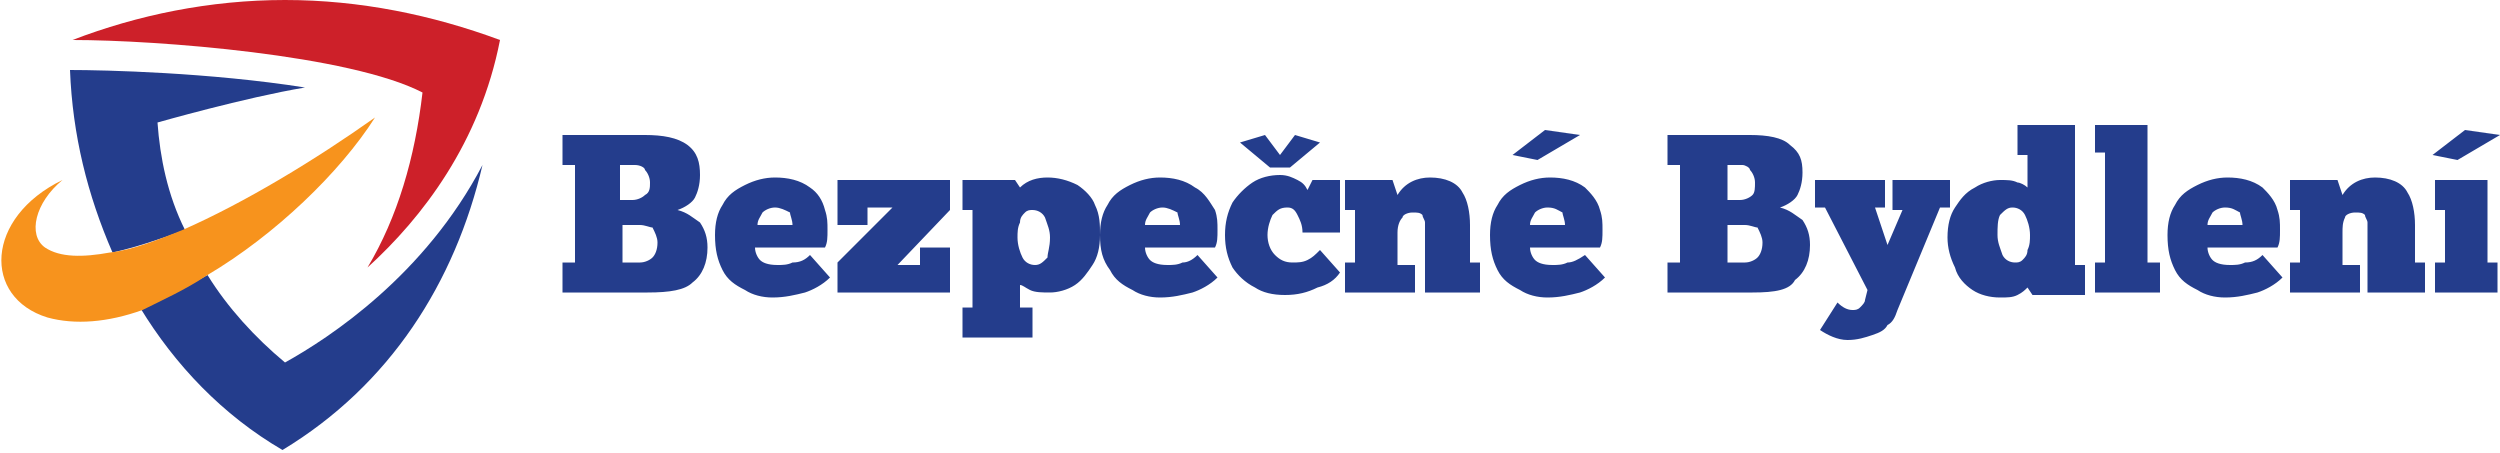
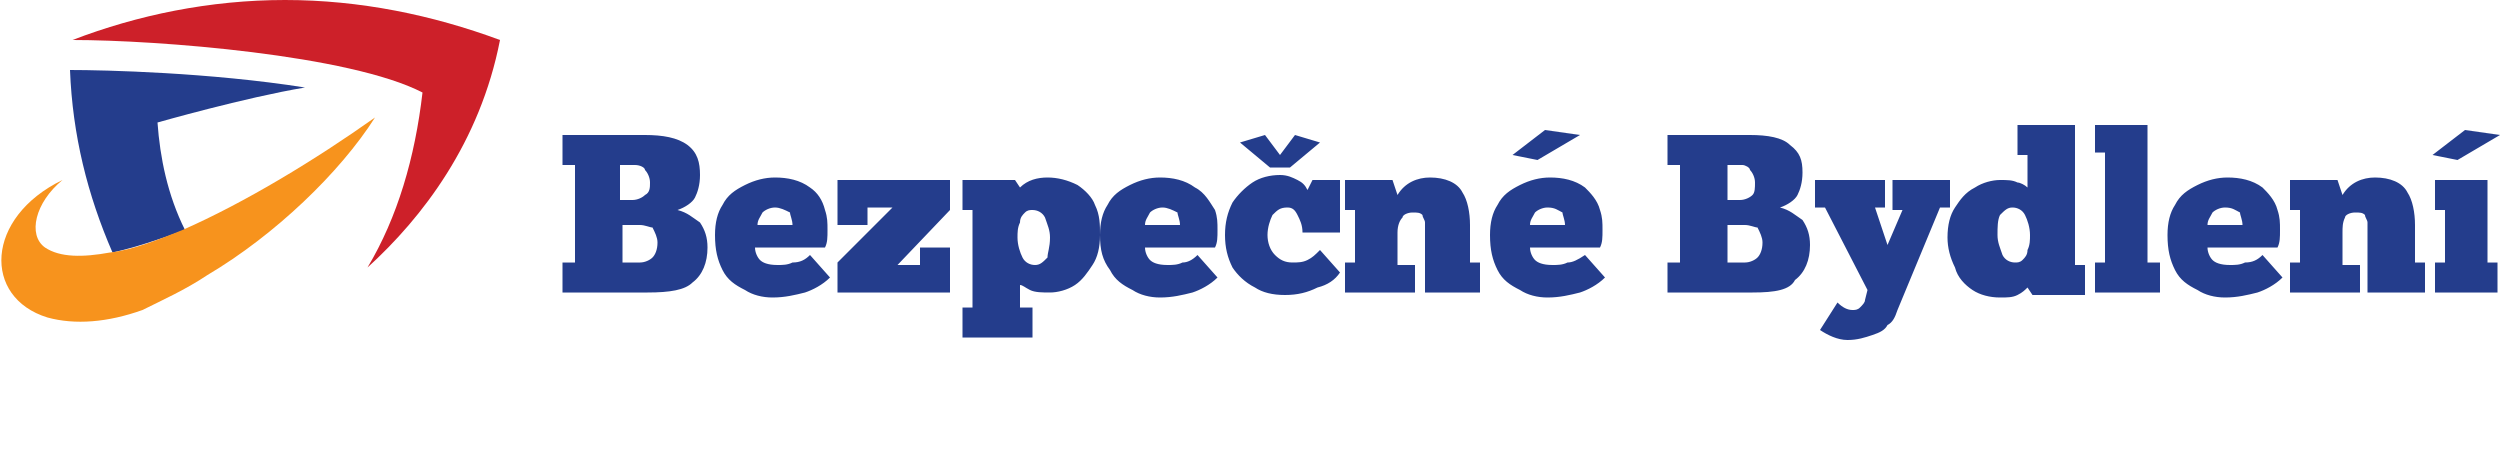
<svg xmlns="http://www.w3.org/2000/svg" version="1.1" id="Vrstva_1" x="0px" y="0px" viewBox="0 0 100 18.1" style="enable-background:new 0 0 100 18.1;" xml:space="preserve">
  <style type="text/css">
	.st0{fill:#243D8C;}
	.st1{fill:#CD2029;}
	.st2{fill:#F7931D;}
</style>
  <path class="st0" d="M25.9,11.7h-3.4v-1.2H23V6.6h-0.5V5.4h3.3c0.7,0,1.3,0.1,1.7,0.4C27.9,6.1,28,6.5,28,7c0,0.4-0.1,0.7-0.2,0.9  c-0.1,0.2-0.4,0.4-0.7,0.5c0.4,0.1,0.6,0.3,0.9,0.5c0.2,0.3,0.3,0.6,0.3,1c0,0.6-0.2,1.1-0.6,1.4C27.4,11.6,26.8,11.7,25.9,11.7  L25.9,11.7z M25.4,6.6h-0.6V8h0.5c0.2,0,0.4-0.1,0.5-0.2C26,7.7,26,7.5,26,7.3c0-0.2-0.1-0.4-0.2-0.5C25.8,6.7,25.6,6.6,25.4,6.6  L25.4,6.6z M24.9,10.5h0.7c0.2,0,0.4-0.1,0.5-0.2c0.1-0.1,0.2-0.3,0.2-0.6c0-0.2-0.1-0.4-0.2-0.6C26,9.1,25.8,9,25.6,9h-0.7V10.5z   M32.4,10.2l0.8,0.9c-0.3,0.3-0.7,0.5-1,0.6c-0.4,0.1-0.8,0.2-1.3,0.2c-0.4,0-0.8-0.1-1.1-0.3c-0.4-0.2-0.7-0.4-0.9-0.8  c-0.2-0.4-0.3-0.8-0.3-1.4c0-0.5,0.1-0.9,0.3-1.2c0.2-0.4,0.5-0.6,0.9-0.8c0.4-0.2,0.8-0.3,1.2-0.3c0.5,0,1,0.1,1.4,0.4  C32.7,7.7,32.9,8,33,8.4c0.1,0.3,0.1,0.5,0.1,0.8c0,0.3,0,0.5-0.1,0.7h-2.8c0,0.2,0.1,0.4,0.2,0.5c0.1,0.1,0.3,0.2,0.7,0.2  c0.2,0,0.4,0,0.6-0.1C32,10.5,32.2,10.4,32.4,10.2L32.4,10.2z M31,8.3c-0.2,0-0.4,0.1-0.5,0.2c-0.1,0.2-0.2,0.3-0.2,0.5h1.4  c0-0.2-0.1-0.4-0.1-0.5C31.4,8.4,31.2,8.3,31,8.3L31,8.3z M34.7,9h-1.2V7.2H38v1.2l-2.1,2.2h0.9V9.9H38v1.8h-4.5v-1.2l2.2-2.2h-1V9z   M38.5,13.5v-1.2h0.4V8.4h-0.4V7.2h2.1l0.2,0.3c0.3-0.3,0.7-0.4,1.1-0.4c0.4,0,0.8,0.1,1.2,0.3c0.3,0.2,0.6,0.5,0.7,0.8  c0.2,0.4,0.2,0.8,0.2,1.2c0,0.5-0.1,0.9-0.3,1.2c-0.2,0.3-0.4,0.6-0.7,0.8c-0.3,0.2-0.7,0.3-1,0.3c-0.3,0-0.6,0-0.8-0.1  c-0.2-0.1-0.3-0.2-0.4-0.2v0.9h0.5v1.2H38.5z M42,9.5c0-0.3-0.1-0.5-0.2-0.8c-0.1-0.2-0.3-0.3-0.5-0.3c-0.1,0-0.2,0-0.3,0.1  c-0.1,0.1-0.2,0.2-0.2,0.4c-0.1,0.2-0.1,0.4-0.1,0.6c0,0.3,0.1,0.6,0.2,0.8c0.1,0.2,0.3,0.3,0.5,0.3c0.2,0,0.3-0.1,0.5-0.3  C41.9,10.1,42,9.9,42,9.5L42,9.5z M47.9,10.2l0.8,0.9c-0.3,0.3-0.7,0.5-1,0.6c-0.4,0.1-0.8,0.2-1.3,0.2c-0.4,0-0.8-0.1-1.1-0.3  c-0.4-0.2-0.7-0.4-0.9-0.8C44.1,10.4,44,10,44,9.4c0-0.5,0.1-0.9,0.3-1.2c0.2-0.4,0.5-0.6,0.9-0.8c0.4-0.2,0.8-0.3,1.2-0.3  c0.5,0,1,0.1,1.4,0.4c0.4,0.2,0.6,0.6,0.8,0.9c0.1,0.3,0.1,0.5,0.1,0.8c0,0.3,0,0.5-0.1,0.7h-2.8c0,0.2,0.1,0.4,0.2,0.5  c0.1,0.1,0.3,0.2,0.7,0.2c0.2,0,0.4,0,0.6-0.1C47.5,10.5,47.7,10.4,47.9,10.2L47.9,10.2z M46.5,8.3c-0.2,0-0.4,0.1-0.5,0.2  c-0.1,0.2-0.2,0.3-0.2,0.5h1.4c0-0.2-0.1-0.4-0.1-0.5C46.9,8.4,46.7,8.3,46.5,8.3L46.5,8.3z M53.4,9.3h-1.3c0-0.3-0.1-0.5-0.2-0.7  c-0.1-0.2-0.2-0.3-0.4-0.3c-0.3,0-0.4,0.1-0.6,0.3c-0.1,0.2-0.2,0.5-0.2,0.8c0,0.3,0.1,0.6,0.3,0.8c0.2,0.2,0.4,0.3,0.7,0.3  c0.2,0,0.4,0,0.6-0.1c0.2-0.1,0.3-0.2,0.5-0.4l0.8,0.9c-0.2,0.3-0.5,0.5-0.9,0.6c-0.4,0.2-0.8,0.3-1.3,0.3c-0.5,0-0.9-0.1-1.2-0.3  c-0.4-0.2-0.7-0.5-0.9-0.8c-0.2-0.4-0.3-0.8-0.3-1.3c0-0.5,0.1-0.9,0.3-1.3c0.2-0.3,0.5-0.6,0.8-0.8c0.3-0.2,0.7-0.3,1.1-0.3  c0.3,0,0.5,0.1,0.7,0.2c0.2,0.1,0.3,0.2,0.4,0.4l0.2-0.4h1.1V9.3z M51.8,5.4l1,0.3l-1.2,1h-0.8l-1.2-1l1-0.3l0.6,0.8L51.8,5.4z   M56.6,10.5v1.2h-2.8v-1.2h0.4V8.4h-0.4V7.2h1.9l0.2,0.6c0.3-0.5,0.8-0.7,1.3-0.7c0.6,0,1.1,0.2,1.3,0.6C58.7,8,58.8,8.5,58.8,9v1.5  h0.4v1.2H57V9.3c0-0.2,0-0.3,0-0.4c0-0.1-0.1-0.2-0.1-0.3c-0.1-0.1-0.2-0.1-0.4-0.1c-0.2,0-0.4,0.1-0.4,0.2C56,8.8,55.9,9,55.9,9.3  v1.3H56.6z M63.4,10.2l0.8,0.9c-0.3,0.3-0.7,0.5-1,0.6c-0.4,0.1-0.8,0.2-1.3,0.2c-0.4,0-0.8-0.1-1.1-0.3c-0.4-0.2-0.7-0.4-0.9-0.8  c-0.2-0.4-0.3-0.8-0.3-1.4c0-0.5,0.1-0.9,0.3-1.2c0.2-0.4,0.5-0.6,0.9-0.8c0.4-0.2,0.8-0.3,1.2-0.3c0.5,0,1,0.1,1.4,0.4  C63.6,7.7,63.9,8,64,8.4c0.1,0.3,0.1,0.5,0.1,0.8c0,0.3,0,0.5-0.1,0.7h-2.8c0,0.2,0.1,0.4,0.2,0.5c0.1,0.1,0.3,0.2,0.7,0.2  c0.2,0,0.4,0,0.6-0.1C62.9,10.5,63.1,10.4,63.4,10.2L63.4,10.2z M61.9,8.3c-0.2,0-0.4,0.1-0.5,0.2c-0.1,0.2-0.2,0.3-0.2,0.5h1.4  c0-0.2-0.1-0.4-0.1-0.5C62.3,8.4,62.2,8.3,61.9,8.3L61.9,8.3z M63.2,5.4l-1.7,1l-1-0.2l1.3-1L63.2,5.4z M70.1,11.7h-3.4v-1.2h0.5  V6.6h-0.5V5.4h3.3c0.7,0,1.3,0.1,1.6,0.4c0.4,0.3,0.5,0.6,0.5,1.1c0,0.4-0.1,0.7-0.2,0.9c-0.1,0.2-0.4,0.4-0.7,0.5  c0.4,0.1,0.6,0.3,0.9,0.5c0.2,0.3,0.3,0.6,0.3,1c0,0.6-0.2,1.1-0.6,1.4C71.6,11.6,71,11.7,70.1,11.7L70.1,11.7z M69.7,6.6h-0.6V8  h0.5c0.2,0,0.4-0.1,0.5-0.2c0.1-0.1,0.1-0.3,0.1-0.5c0-0.2-0.1-0.4-0.2-0.5C70,6.7,69.8,6.6,69.7,6.6L69.7,6.6z M69.1,10.5h0.7  c0.2,0,0.4-0.1,0.5-0.2c0.1-0.1,0.2-0.3,0.2-0.6c0-0.2-0.1-0.4-0.2-0.6C70.2,9.1,70,9,69.8,9h-0.7V10.5z M75.5,9.8l0.6-1.4h-0.4V7.2  h2.3v1.1h-0.4l-1.7,4.1c-0.1,0.3-0.2,0.5-0.4,0.6c-0.1,0.2-0.3,0.3-0.6,0.4c-0.3,0.1-0.6,0.2-1,0.2c-0.4,0-0.8-0.2-1.1-0.4l0.7-1.1  c0.2,0.2,0.4,0.3,0.6,0.3c0.1,0,0.2,0,0.3-0.1c0.1-0.1,0.2-0.2,0.2-0.3l0.1-0.4l-1.7-3.3h-0.4V7.2h2.8v1.1h-0.4L75.5,9.8z M81.1,7.5  V6.2h-0.4V5H83v5.6h0.4v1.2h-2.1l-0.2-0.3c-0.1,0.1-0.2,0.2-0.4,0.3c-0.2,0.1-0.4,0.1-0.7,0.1c-0.4,0-0.8-0.1-1.1-0.3  c-0.3-0.2-0.6-0.5-0.7-0.9c-0.2-0.4-0.3-0.8-0.3-1.2c0-0.5,0.1-0.9,0.3-1.2c0.2-0.3,0.4-0.6,0.8-0.8c0.3-0.2,0.7-0.3,1-0.3  c0.3,0,0.5,0,0.7,0.1C80.8,7.3,81,7.4,81.1,7.5L81.1,7.5z M79.9,9.4c0,0.3,0.1,0.5,0.2,0.8c0.1,0.2,0.3,0.3,0.5,0.3  c0.1,0,0.2,0,0.3-0.1c0.1-0.1,0.2-0.2,0.2-0.4c0.1-0.2,0.1-0.4,0.1-0.6c0-0.3-0.1-0.6-0.2-0.8c-0.1-0.2-0.3-0.3-0.5-0.3  c-0.2,0-0.3,0.1-0.5,0.3C79.9,8.8,79.9,9.1,79.9,9.4L79.9,9.4z M86.4,10.5v1.2h-2.6v-1.2h0.4V6.1h-0.4V5h2.1v5.5H86.4z M90.5,10.2  l0.8,0.9c-0.3,0.3-0.7,0.5-1,0.6c-0.4,0.1-0.8,0.2-1.3,0.2c-0.4,0-0.8-0.1-1.1-0.3c-0.4-0.2-0.7-0.4-0.9-0.8  c-0.2-0.4-0.3-0.8-0.3-1.4c0-0.5,0.1-0.9,0.3-1.2c0.2-0.4,0.5-0.6,0.9-0.8c0.4-0.2,0.8-0.3,1.2-0.3c0.5,0,1,0.1,1.4,0.4  C90.7,7.7,91,8,91.1,8.4c0.1,0.3,0.1,0.5,0.1,0.8c0,0.3,0,0.5-0.1,0.7h-2.8c0,0.2,0.1,0.4,0.2,0.5c0.1,0.1,0.3,0.2,0.7,0.2  c0.2,0,0.4,0,0.6-0.1C90.1,10.5,90.3,10.4,90.5,10.2L90.5,10.2z M89,8.3c-0.2,0-0.4,0.1-0.5,0.2c-0.1,0.2-0.2,0.3-0.2,0.5h1.4  c0-0.2-0.1-0.4-0.1-0.5C89.4,8.4,89.3,8.3,89,8.3L89,8.3z M94.4,10.5v1.2h-2.8v-1.2H92V8.4h-0.4V7.2h1.9l0.2,0.6  c0.3-0.5,0.8-0.7,1.3-0.7c0.6,0,1.1,0.2,1.3,0.6C96.5,8,96.6,8.5,96.6,9v1.5H97v1.2h-2.3V9.3c0-0.2,0-0.3,0-0.4  c0-0.1-0.1-0.2-0.1-0.3c-0.1-0.1-0.2-0.1-0.4-0.1c-0.2,0-0.4,0.1-0.4,0.2c-0.1,0.2-0.1,0.4-0.1,0.6v1.3H94.4z M99.9,10.5v1.2h-2.5  v-1.2h0.4V8.4h-0.4V7.2h2.1v3.3H99.9z M100,5.4l-1.7,1l-1-0.2l1.3-1L100,5.4z M100,5.4" />
  <path class="st1" d="M16.9,3.7c-0.3,2.6-1,5-2.2,7c2.2-2,4.5-5,5.3-9.1c-2.7-1-5.6-1.6-8.6-1.6c-3,0-5.9,0.6-8.5,1.6  C6.3,1.6,14,2.2,16.9,3.7" />
-   <path class="st0" d="M11.4,14.5c-1.2-1-2.3-2.2-3.1-3.5c-0.9,0.5-1.8,1-2.7,1.3c1.4,2.3,3.3,4.3,5.7,5.7c4.3-2.6,6.9-6.7,8-11.4  C17,11,13.2,13.5,11.4,14.5z" />
  <path class="st0" d="M6.3,4.9c0,0,3.5-1,5.9-1.4c-3.8-0.6-8-0.7-9.4-0.7c0.1,2.6,0.7,5,1.7,7.3c0.9-0.2,1.8-0.5,2.9-0.9  C6.7,7.8,6.4,6.3,6.3,4.9z" />
  <path class="st2" d="M15,4.7c-2.4,1.7-5.2,3.4-7.7,4.5c-1,0.4-2,0.8-2.9,0.9c-1.1,0.2-2,0.2-2.6-0.2C1.1,9.4,1.4,8.1,2.5,7.2  c-3.1,1.5-3.2,4.7-0.6,5.5c1.1,0.3,2.4,0.2,3.8-0.3C6.5,12,7.4,11.6,8.3,11C11,9.4,13.6,6.9,15,4.7z" />
</svg>